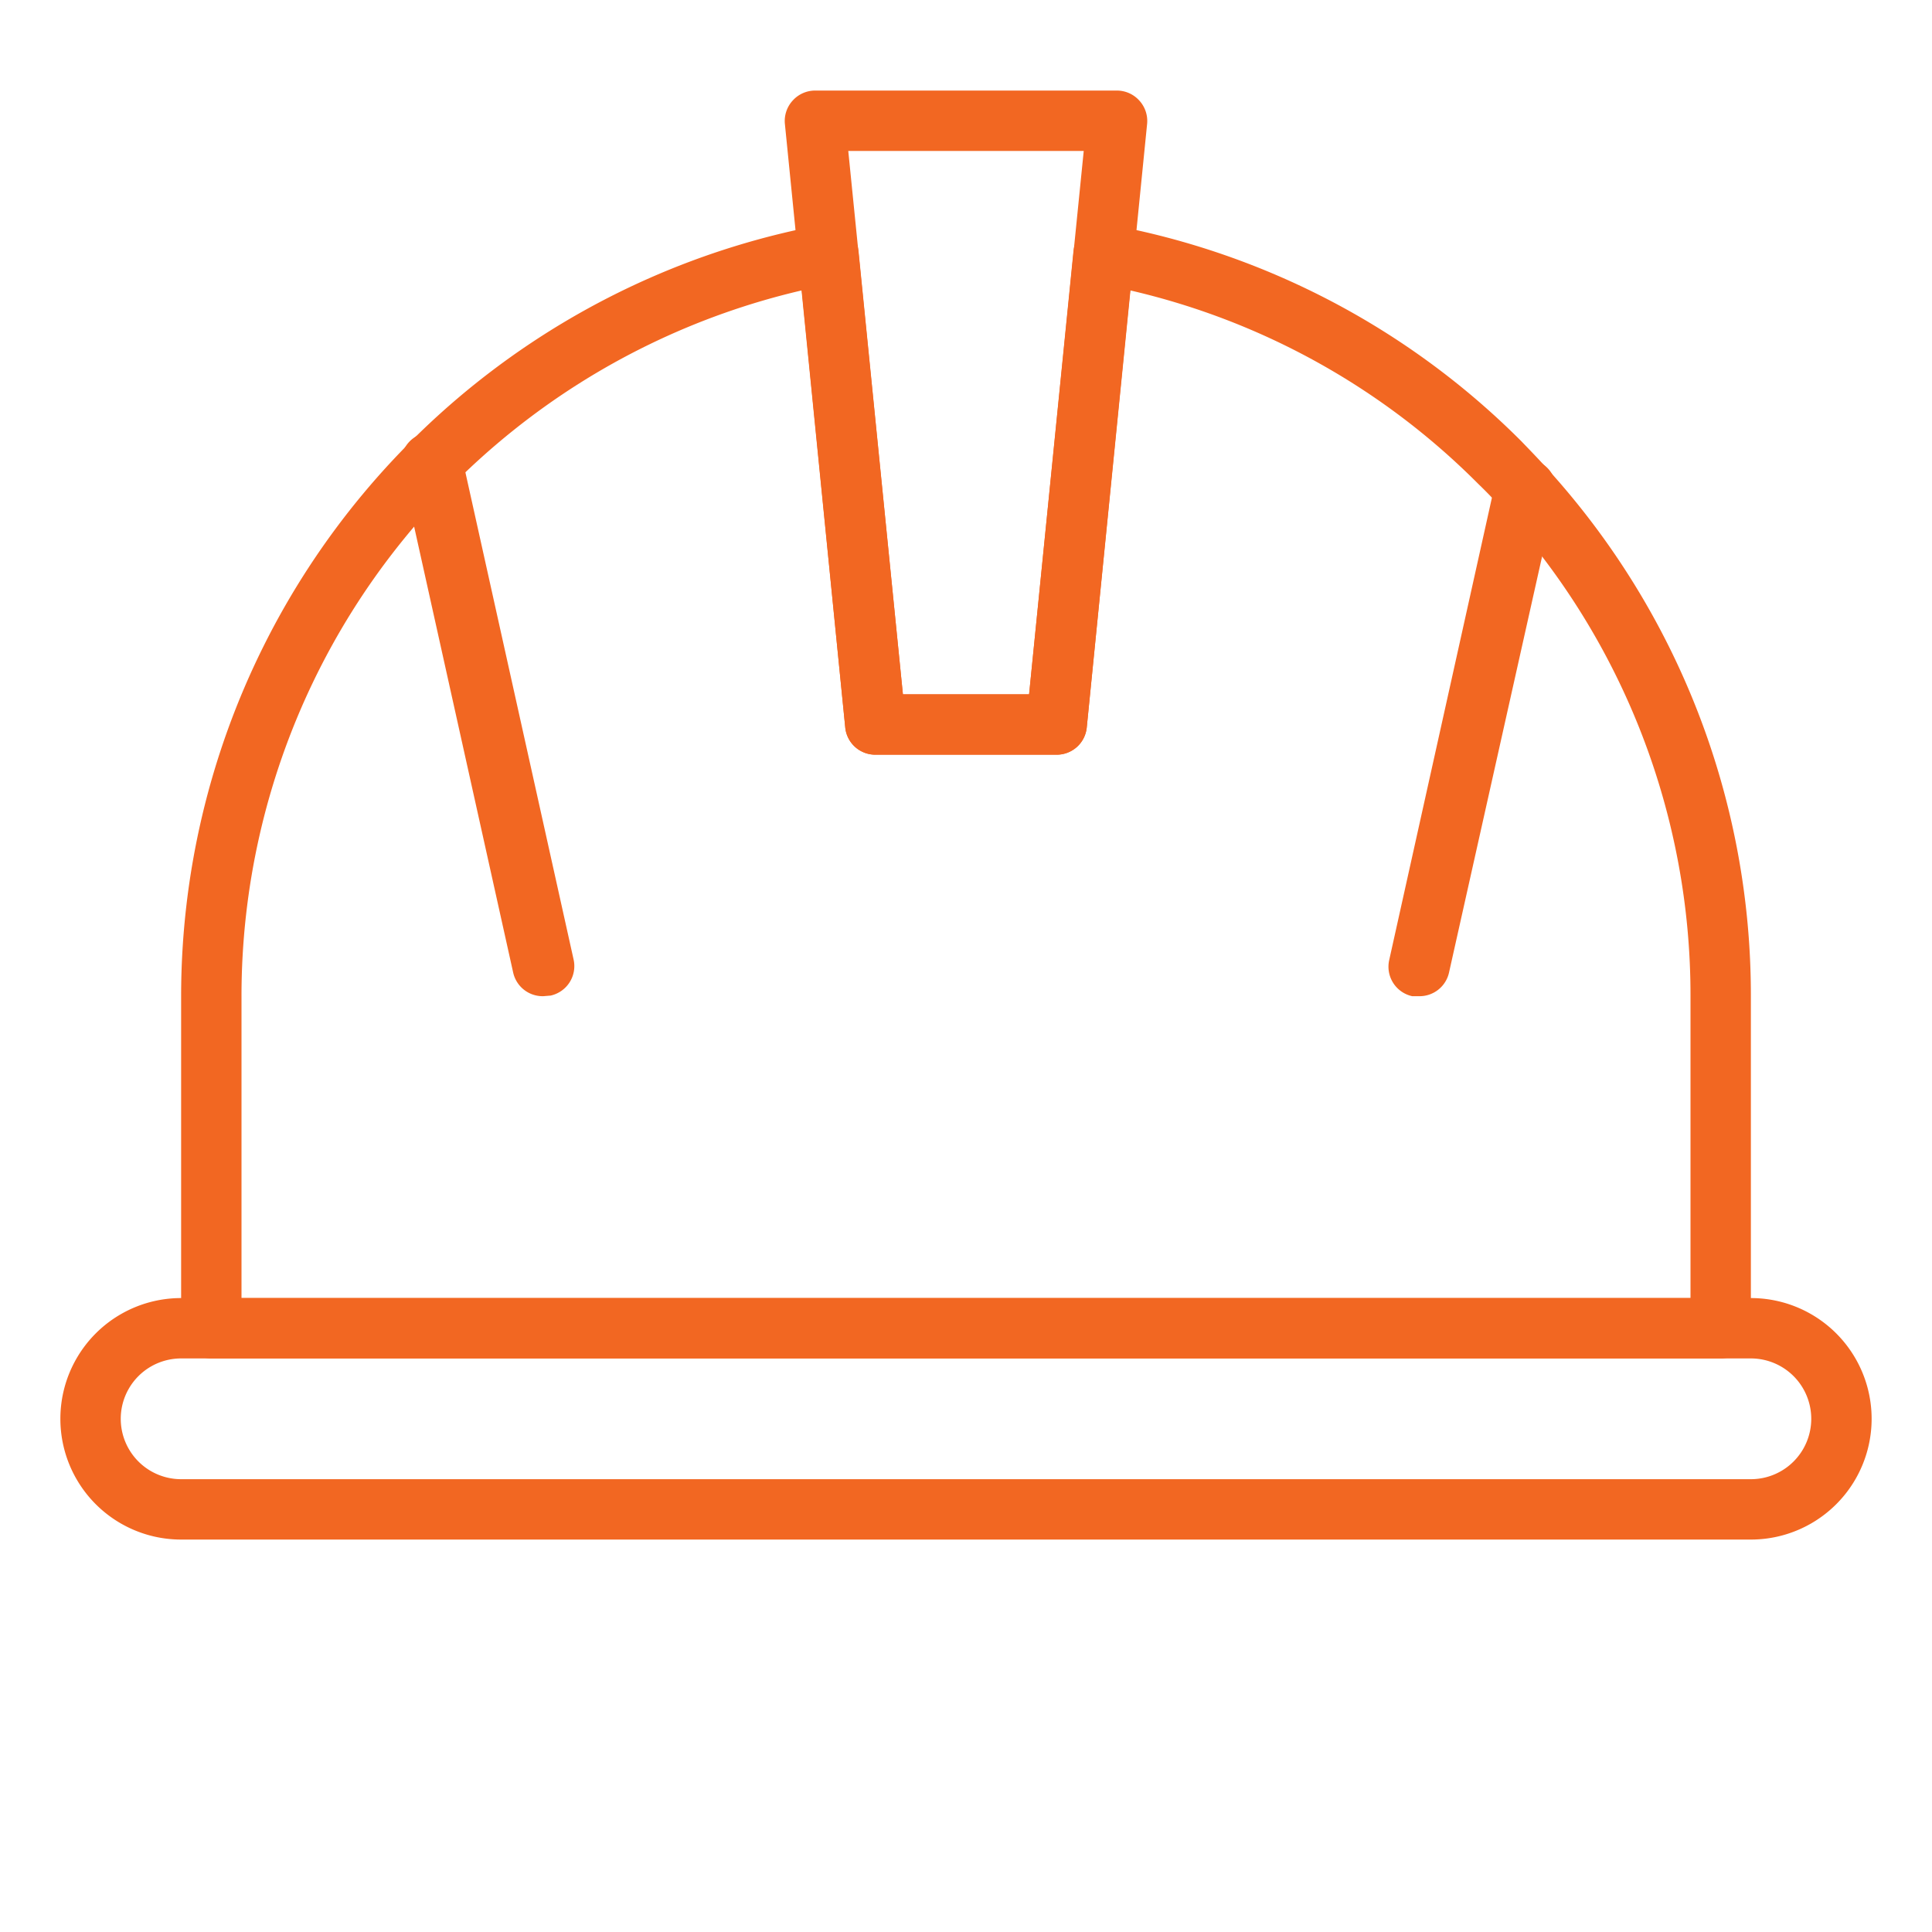
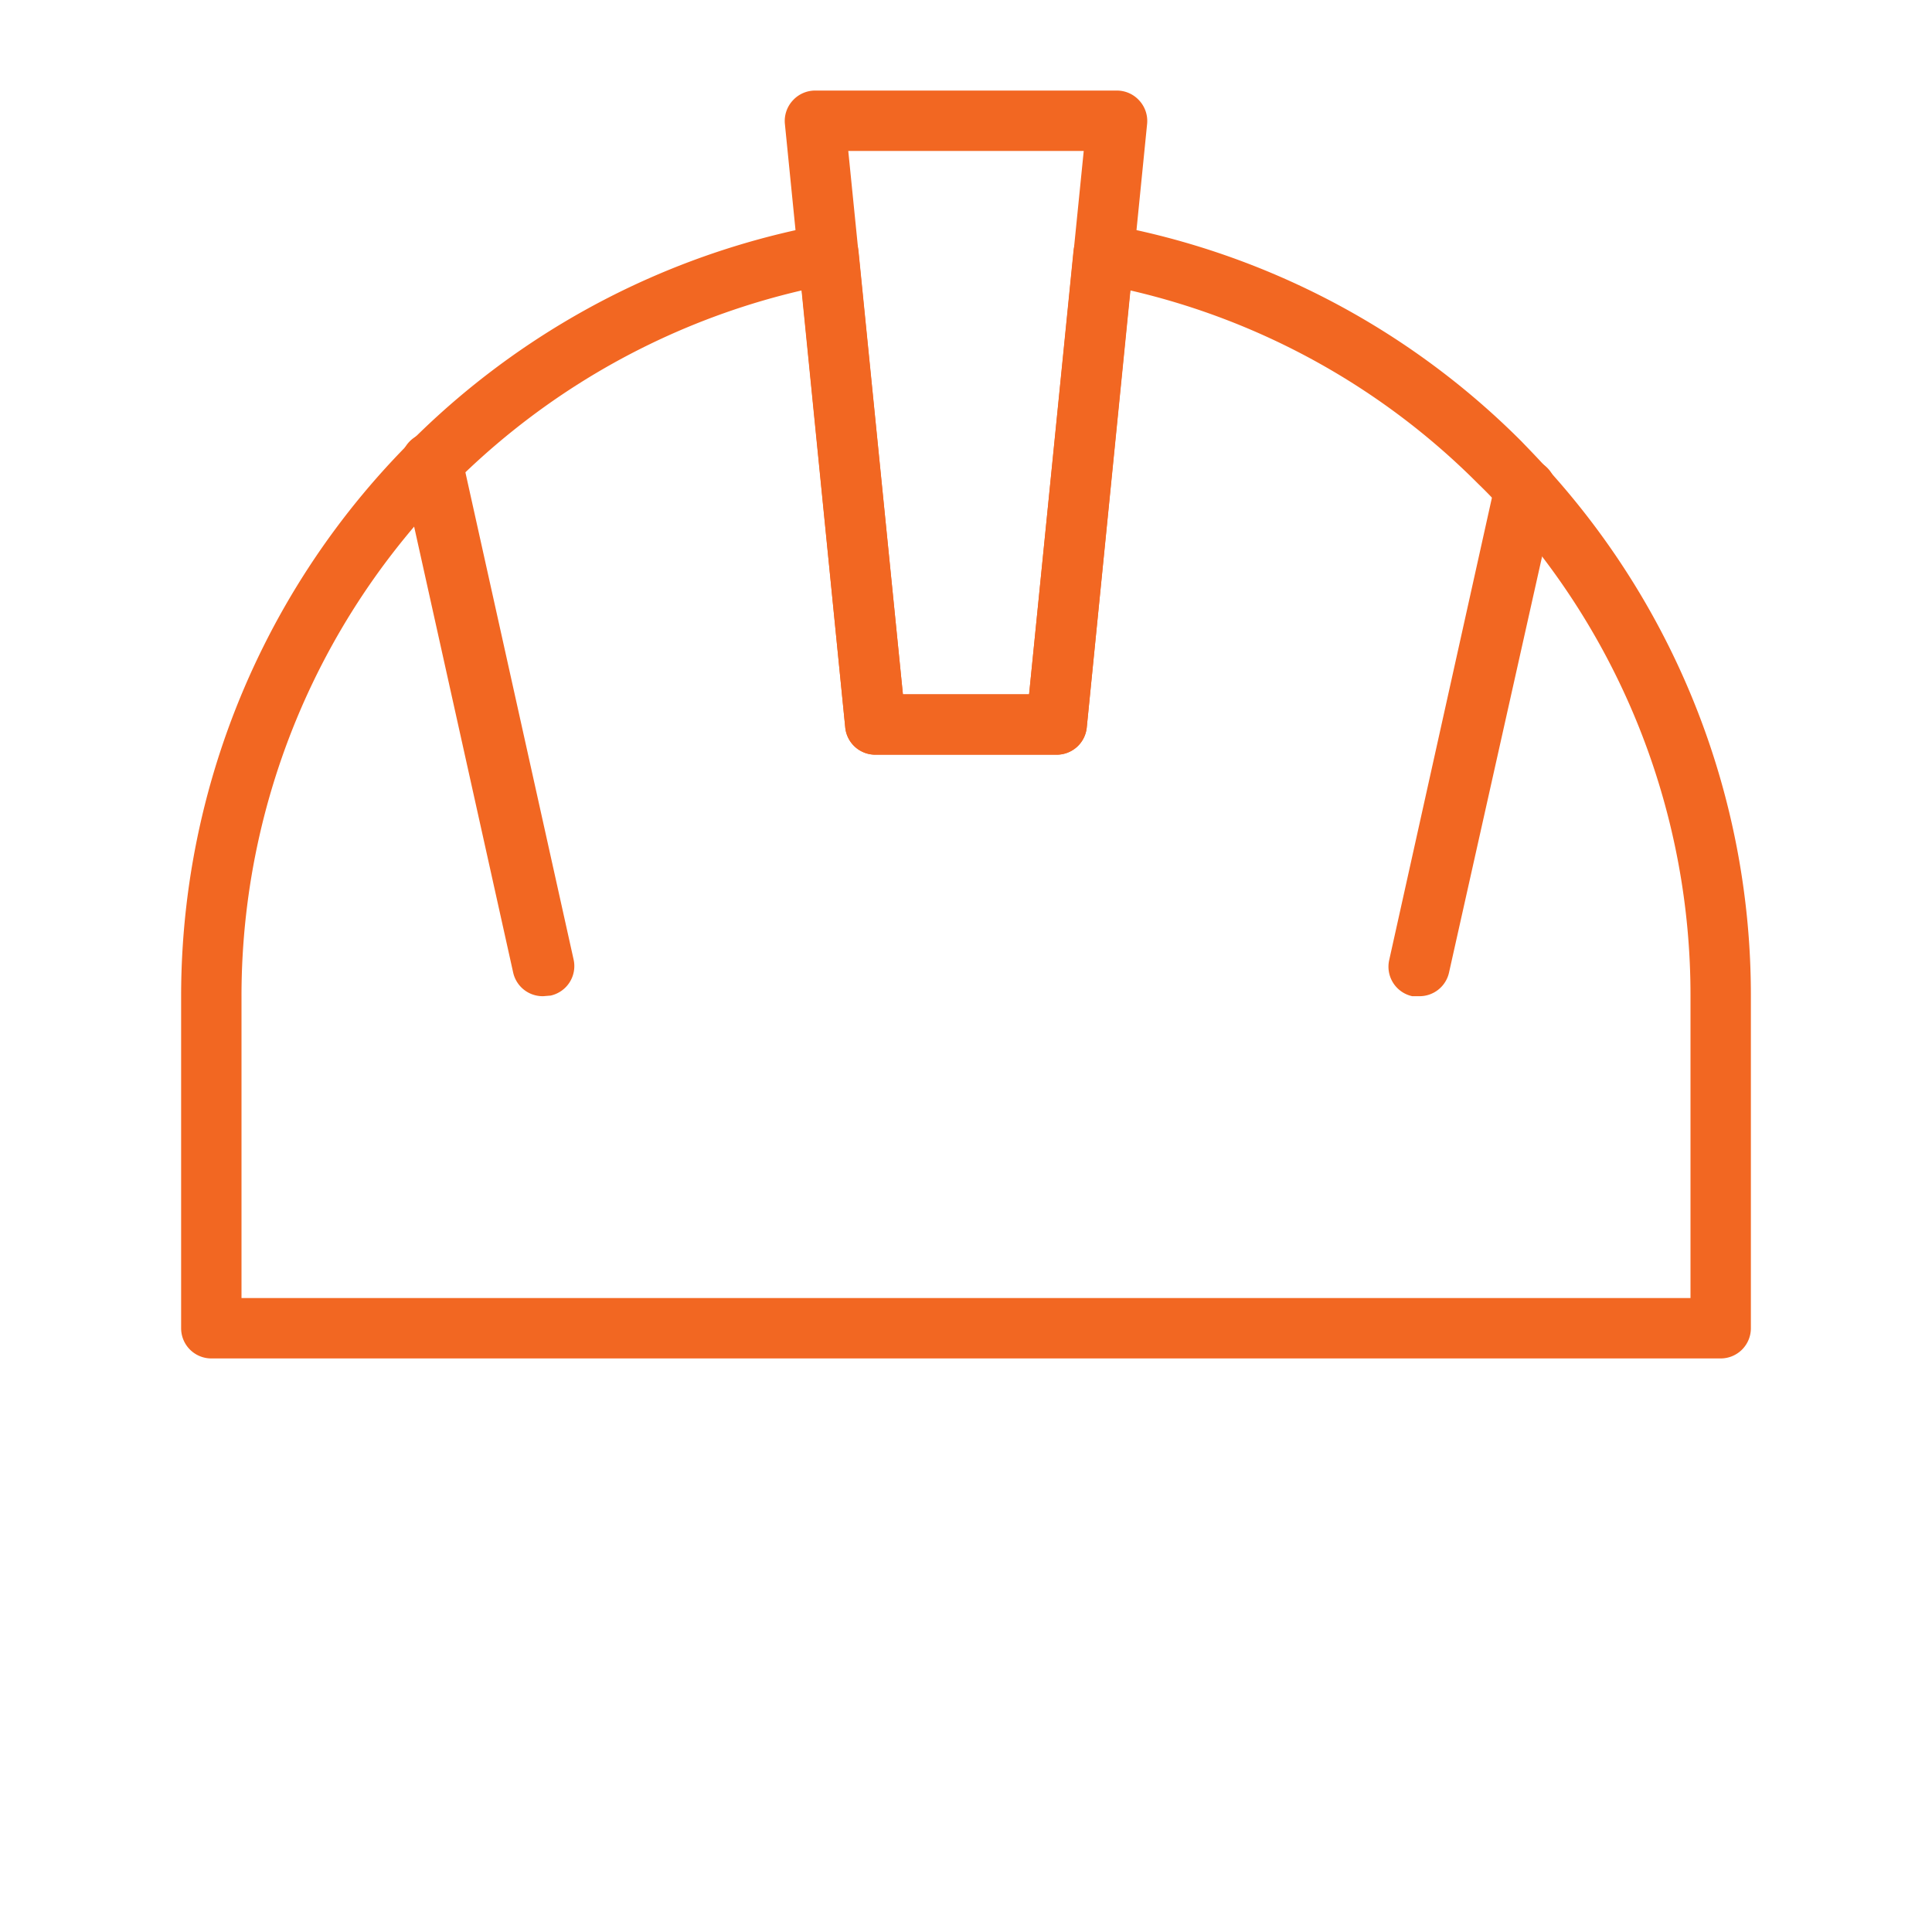
<svg xmlns="http://www.w3.org/2000/svg" id="Layer_1" data-name="Layer 1" viewBox="0 0 64 64">
  <title>hat</title>
-   <path d="M58,51H6a4,4,0,0,1,0-8H58a4,4,0,0,1,0,8ZM6,45a2,2,0,0,0,0,4H58a2,2,0,0,0,0-4Z" id="id_101" style="fill: rgb(242, 103, 34);" />
  <path d="M57,45H7a1,1,0,0,1-1-1V33A26,26,0,0,1,27.26,7.44a1,1,0,0,1,.78.18,1,1,0,0,1,.4.7L29.91,23h4.18L35.56,8.32a1,1,0,0,1,.4-.7,1,1,0,0,1,.78-.18,25.87,25.87,0,0,1,13.65,7.17c.29.3.58.6.86.91A25.92,25.92,0,0,1,58,33V44A1,1,0,0,1,57,45ZM8,43H56V33a23.93,23.93,0,0,0-6.23-16.14c-.26-.29-.53-.57-.8-.83A23.83,23.83,0,0,0,37.44,9.62L36,24.1a1,1,0,0,1-1,.9H29a1,1,0,0,1-1-.9L26.56,9.62A24,24,0,0,0,8,33Z" id="id_102" style="fill: rgb(242, 103, 34);" />
  <path d="M35,25H29a1,1,0,0,1-1-.9l-2-20a1,1,0,0,1,.26-.77A1,1,0,0,1,27,3H37a1,1,0,0,1,.74.33A1,1,0,0,1,38,4.1l-2,20A1,1,0,0,1,35,25Zm-5.09-2h4.18L35.9,5H28.1Z" id="id_103" style="fill: rgb(242, 103, 34);" />
  <path d="M18,33a1,1,0,0,1-1-.78l-3.7-16.66a1,1,0,1,1,2-.44L19,31.78a1,1,0,0,1-.76,1.2Z" id="id_104" style="fill: rgb(242, 103, 34);" />
  <path d="M47,33l-.22,0a1,1,0,0,1-.76-1.2L49.53,16a1,1,0,1,1,2,.44L48,32.22A1,1,0,0,1,47,33Z" id="id_105" style="fill: rgb(242, 103, 34);" />
</svg>